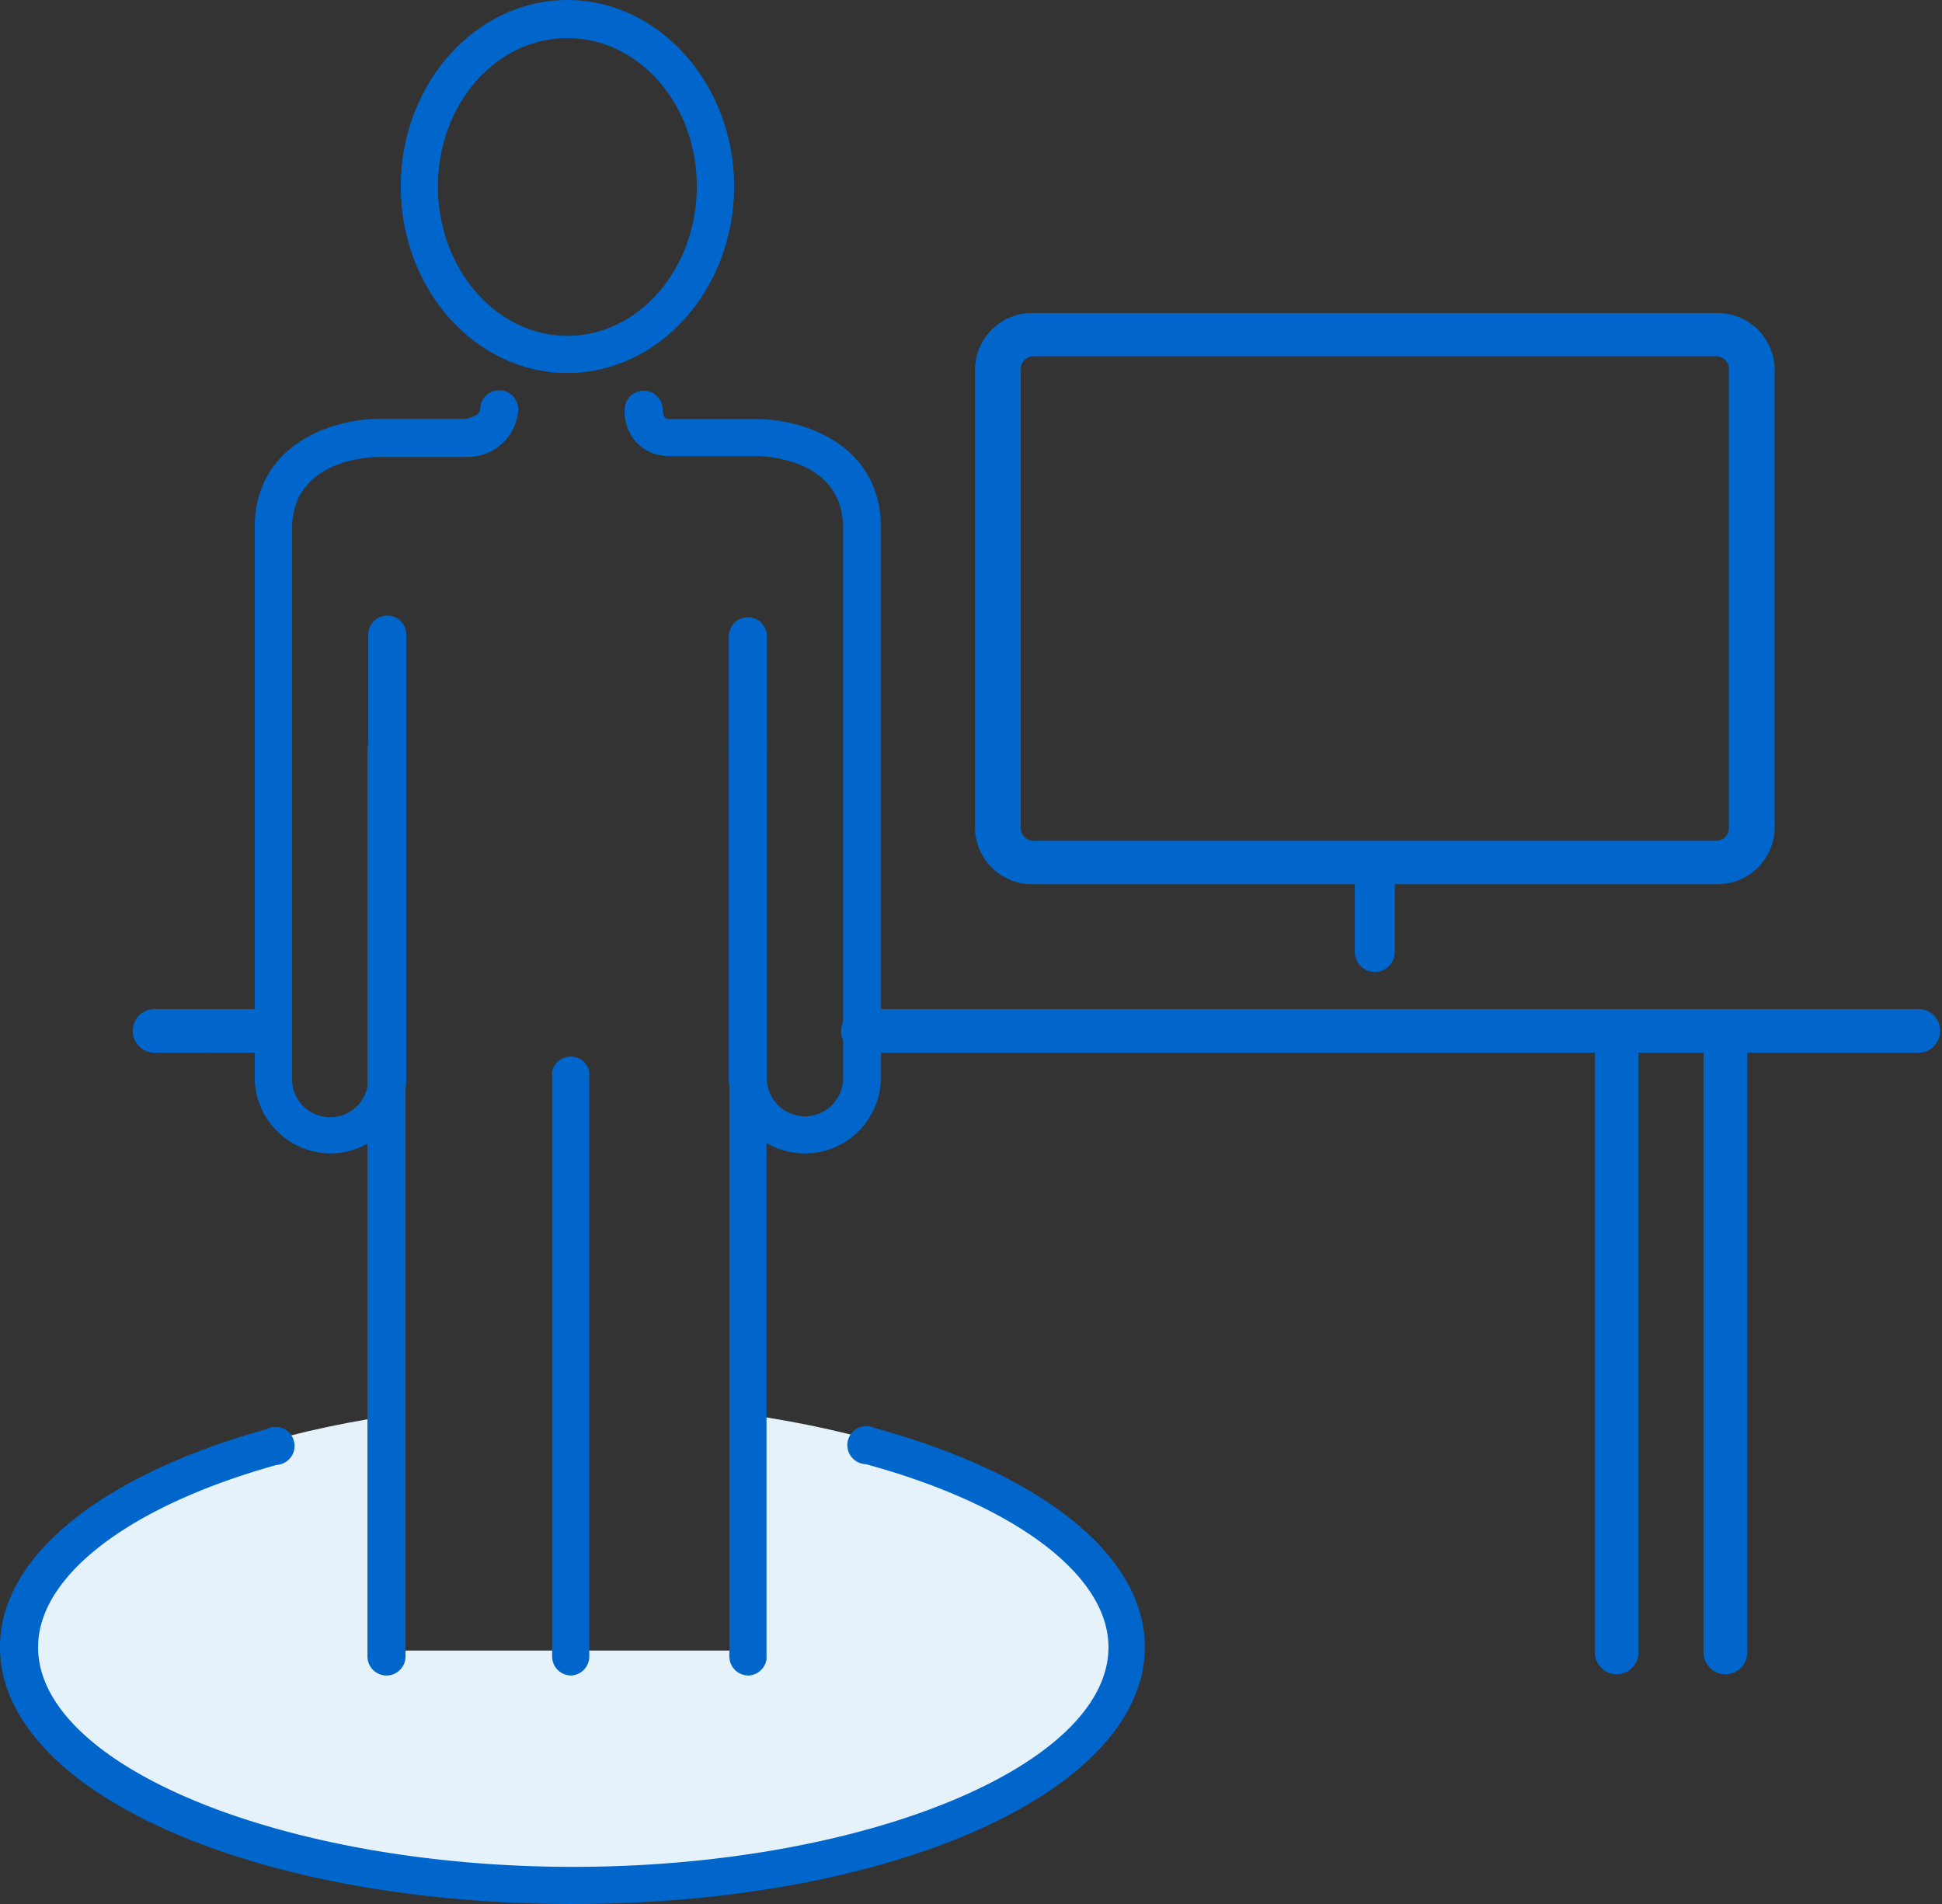
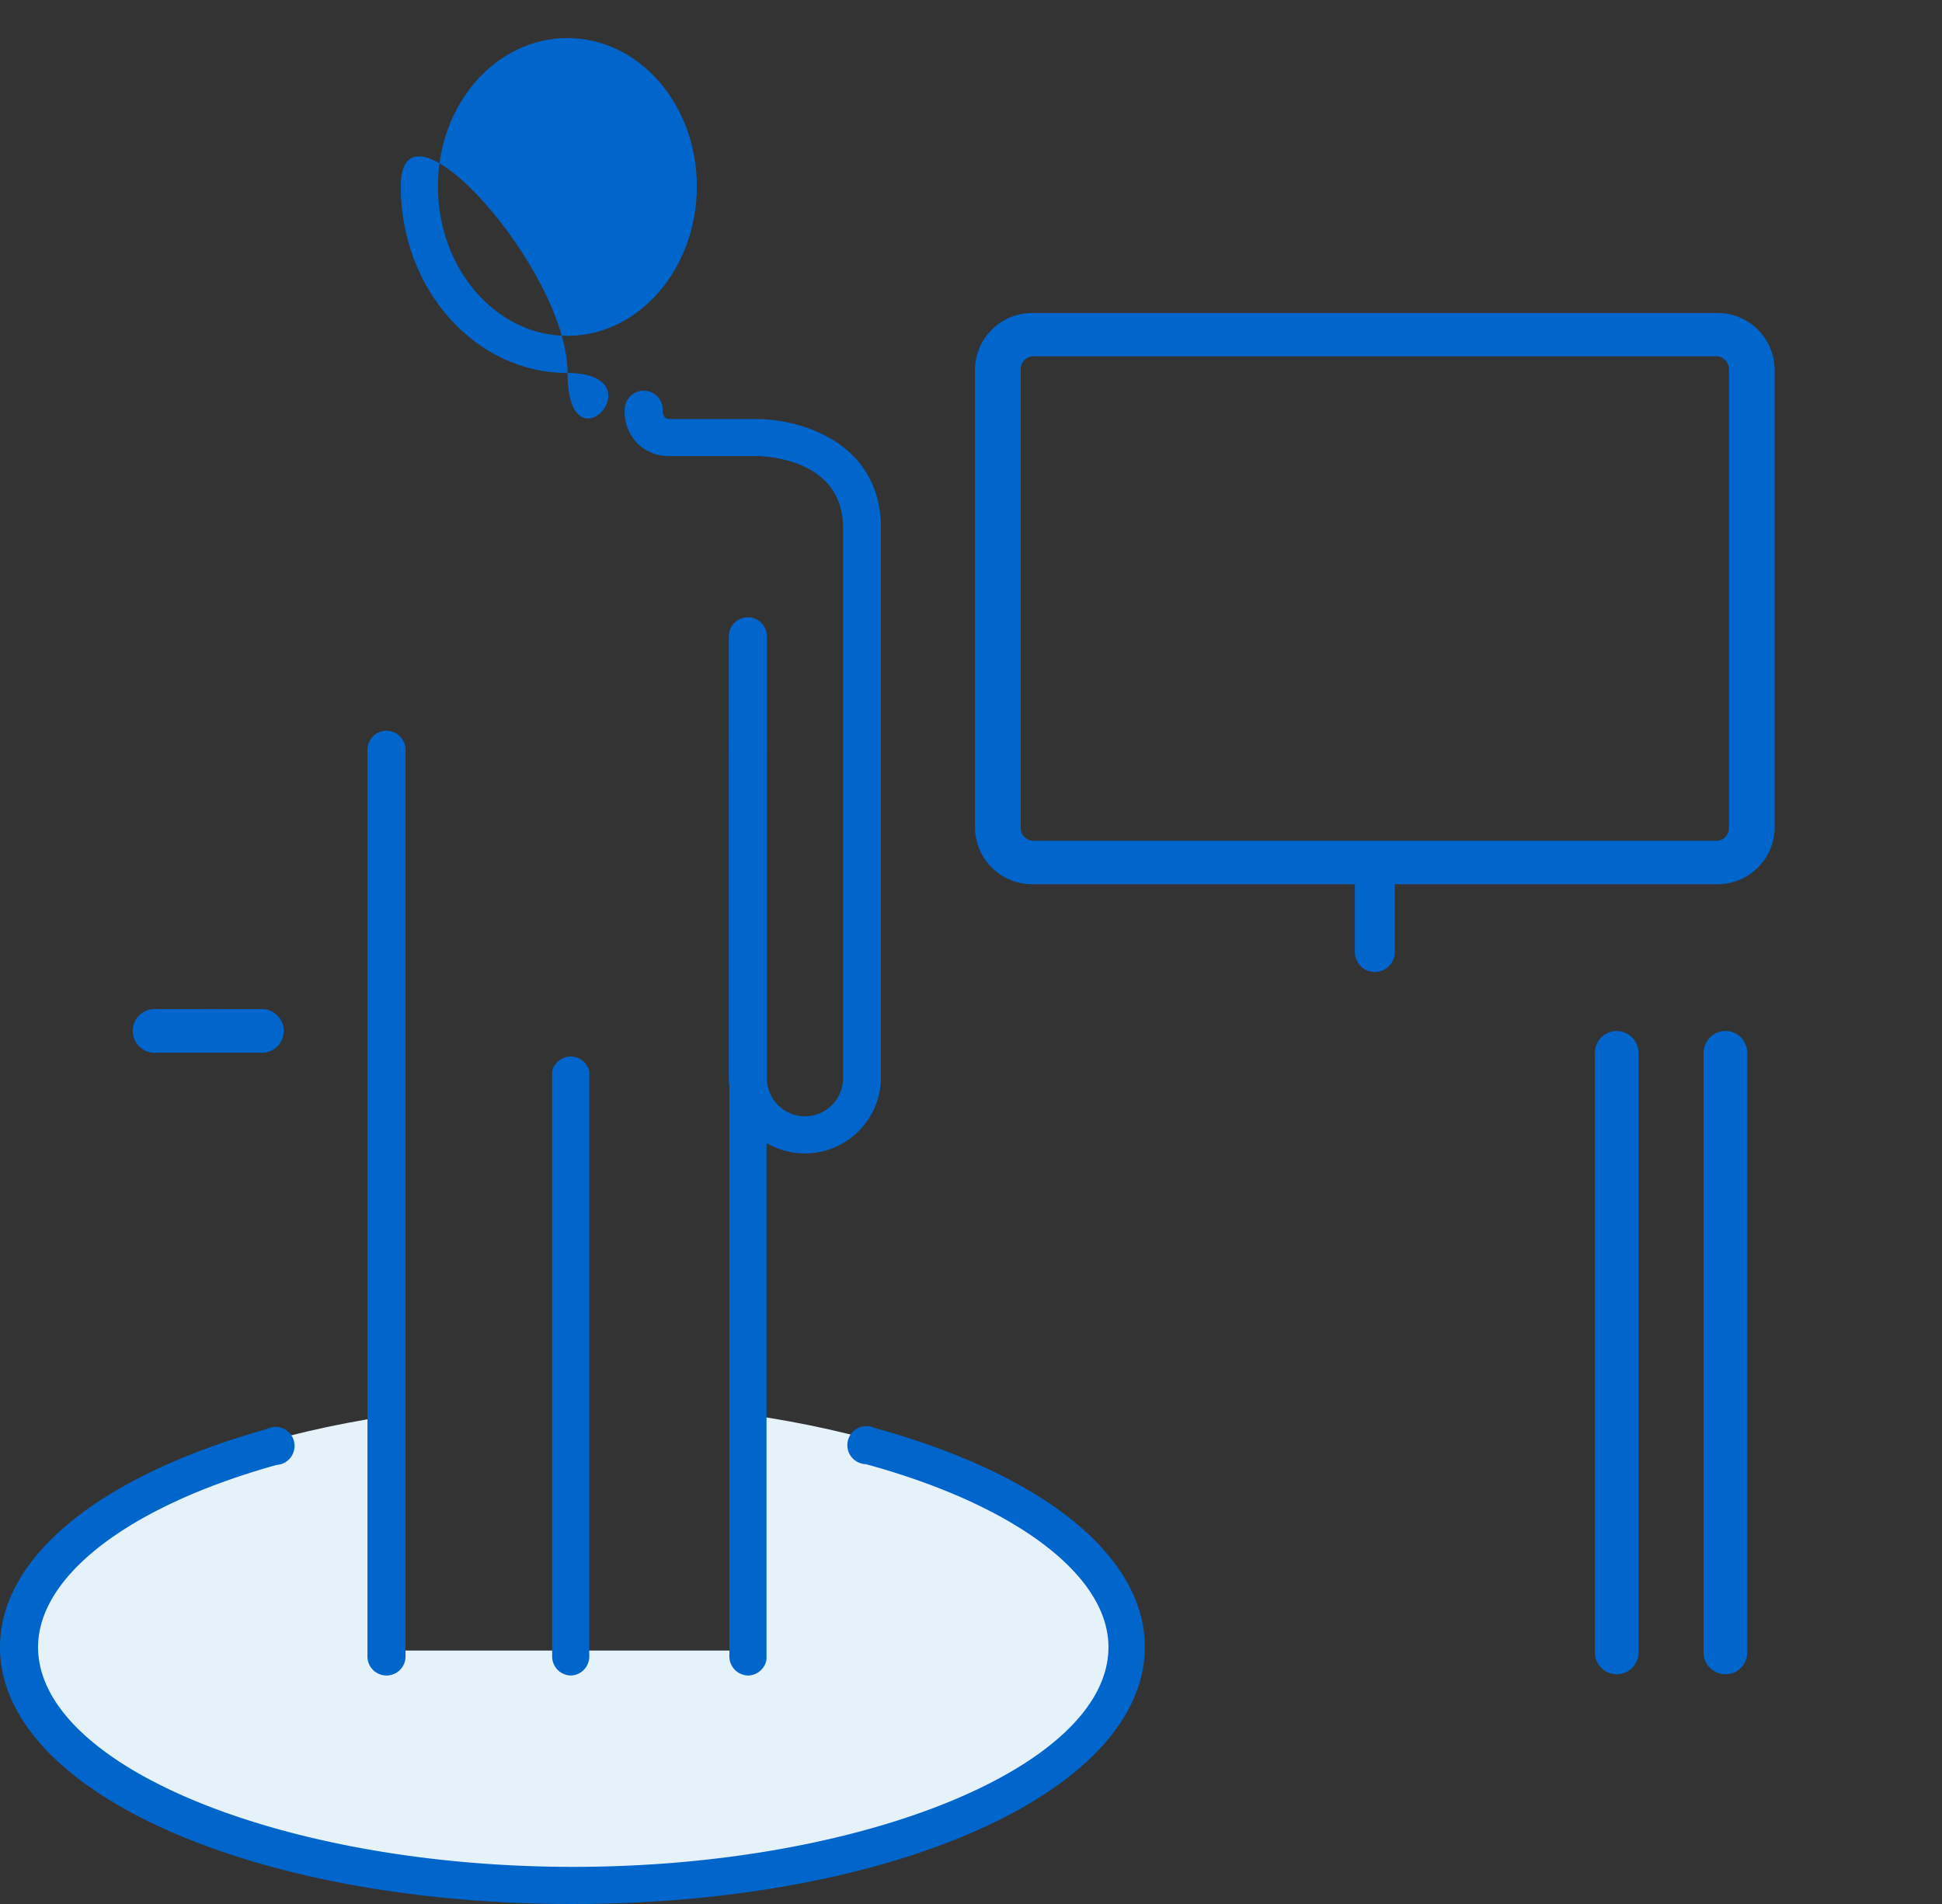
<svg xmlns="http://www.w3.org/2000/svg" viewBox="0 0 102 100">
  <rect x="0" y="0" width="102" height="100" fill="#333333" stroke="none" />
  <defs>
    <style>.cls-1{fill:#06c;}.cls-2{fill:#e6f2fa;}</style>
  </defs>
  <title>Asset 34</title>
  <g id="Layer_2" data-name="Layer 2">
    <g id="Layer_5" data-name="Layer 5">
-       <path class="cls-1" d="M100.86,53H45.43a1.15,1.15,0,1,0,0,2.29h55.43a1.15,1.15,0,0,0,0-2.29Z" />
      <path class="cls-1" d="M13.86,53H11.23A1.29,1.29,0,0,0,11,53a1.16,1.16,0,0,0-.18,0H8.23a1.15,1.15,0,1,0,0,2.29h2.63a1.16,1.16,0,0,0,.18,0,1.29,1.29,0,0,0,.19,0h2.63a1.15,1.15,0,0,0,0-2.29Z" />
      <path class="cls-1" d="M90.63,54.15a1.15,1.15,0,0,0-1.15,1.14v31.6a1.15,1.15,0,0,0,2.29,0V55.29A1.14,1.14,0,0,0,90.63,54.15Z" />
      <path class="cls-1" d="M84.91,54.15a1.14,1.14,0,0,0-1.14,1.14v31.6a1.15,1.15,0,0,0,2.29,0V55.29A1.15,1.15,0,0,0,84.91,54.15Z" />
      <path class="cls-1" d="M71.16,45.38V50a1,1,0,1,0,2.1,0V45.38Z" />
      <path class="cls-1" d="M90.13,46.44H54.3a3,3,0,0,1-3.09-2.93V19.37a3,3,0,0,1,3.09-2.93H90.13a3,3,0,0,1,3.08,2.93V43.51A3,3,0,0,1,90.13,46.44Zm0-2.28a.67.67,0,0,0,.68-.65V19.37a.68.68,0,0,0-.68-.66H54.3a.68.68,0,0,0-.69.66V43.51a.67.67,0,0,0,.69.65Z" />
      <path class="cls-2" d="M39.31,74.3V86.69h-19V74.38C8.82,76.14.59,80.88.59,86.46c0,7.08,13.19,12.82,29.47,12.82s29.48-5.74,29.48-12.82C59.54,80.79,51.06,76,39.31,74.3Z" />
      <path class="cls-1" d="M30.06,100C13.2,100,0,94.07,0,86.51c0-4.73,5.24-9,14-11.45a1,1,0,1,1,.53,1.88C6.78,79.1,2,82.77,2,86.51c0,6.25,12.88,11.54,28.11,11.54s28.11-5.29,28.11-11.54c0-3.77-4.88-7.46-12.74-9.61A1,1,0,1,1,45.94,75c8.88,2.44,14.19,6.74,14.19,11.5C60.13,94.07,46.92,100,30.06,100Z" />
-       <path class="cls-1" d="M17.33,60.58a4,4,0,0,1-3.95-3.95V27.73c0-4.53,4.27-5.73,6.52-5.73h4.56s.75-.14.76-.5a1,1,0,0,1,1-1,1,1,0,0,1,1,1A2.65,2.65,0,0,1,24.57,24H19.9c-.46,0-4.56.13-4.56,3.78v28.9a2,2,0,0,0,4,0V33.33a1,1,0,0,1,2,0v23.3A4,4,0,0,1,17.33,60.58Z" />
      <path class="cls-1" d="M42.28,60.58a4,4,0,0,1-4-3.95V33.42a1,1,0,0,1,2,0V56.63a2,2,0,0,0,4,0V27.73c0-3.65-4.1-3.77-4.57-3.78H35.14a2.31,2.31,0,0,1-1.63-.63,2.39,2.39,0,0,1-.7-1.8,1,1,0,0,1,1-1h0a1,1,0,0,1,1,1,.62.62,0,0,0,.1.4.54.54,0,0,0,.24.09h4.6c2.26,0,6.52,1.2,6.52,5.73v28.9A4,4,0,0,1,42.28,60.58Z" />
      <path class="cls-1" d="M30,88a1,1,0,0,1-1-1V56.27a1,1,0,0,1,1.95,0V87.05A1,1,0,0,1,30,88Z" />
      <path class="cls-1" d="M20.3,88a1,1,0,0,1-1-1V39.38a1,1,0,0,1,2,0V87A1,1,0,0,1,20.3,88Z" />
      <path class="cls-1" d="M39.31,88a1,1,0,0,1-1-1,.34.34,0,0,1,0-.1V39.38a1,1,0,1,1,1.95,0V87a.81.81,0,0,1,0,.15A1,1,0,0,1,39.31,88Z" />
-       <path class="cls-1" d="M29.8,19.59c-4.83,0-8.75-4.39-8.75-9.8S25,0,29.8,0s8.76,4.39,8.76,9.79S34.63,19.59,29.8,19.59ZM29.8,2C26.05,2,23,5.47,23,9.79s3.05,7.85,6.8,7.85,6.8-3.52,6.8-7.85S33.55,2,29.8,2Z" />
+       <path class="cls-1" d="M29.8,19.59c-4.83,0-8.75-4.39-8.75-9.8s8.76,4.39,8.76,9.79S34.63,19.59,29.8,19.59ZM29.8,2C26.05,2,23,5.47,23,9.79s3.05,7.85,6.8,7.85,6.8-3.52,6.8-7.85S33.55,2,29.8,2Z" />
    </g>
  </g>
</svg>